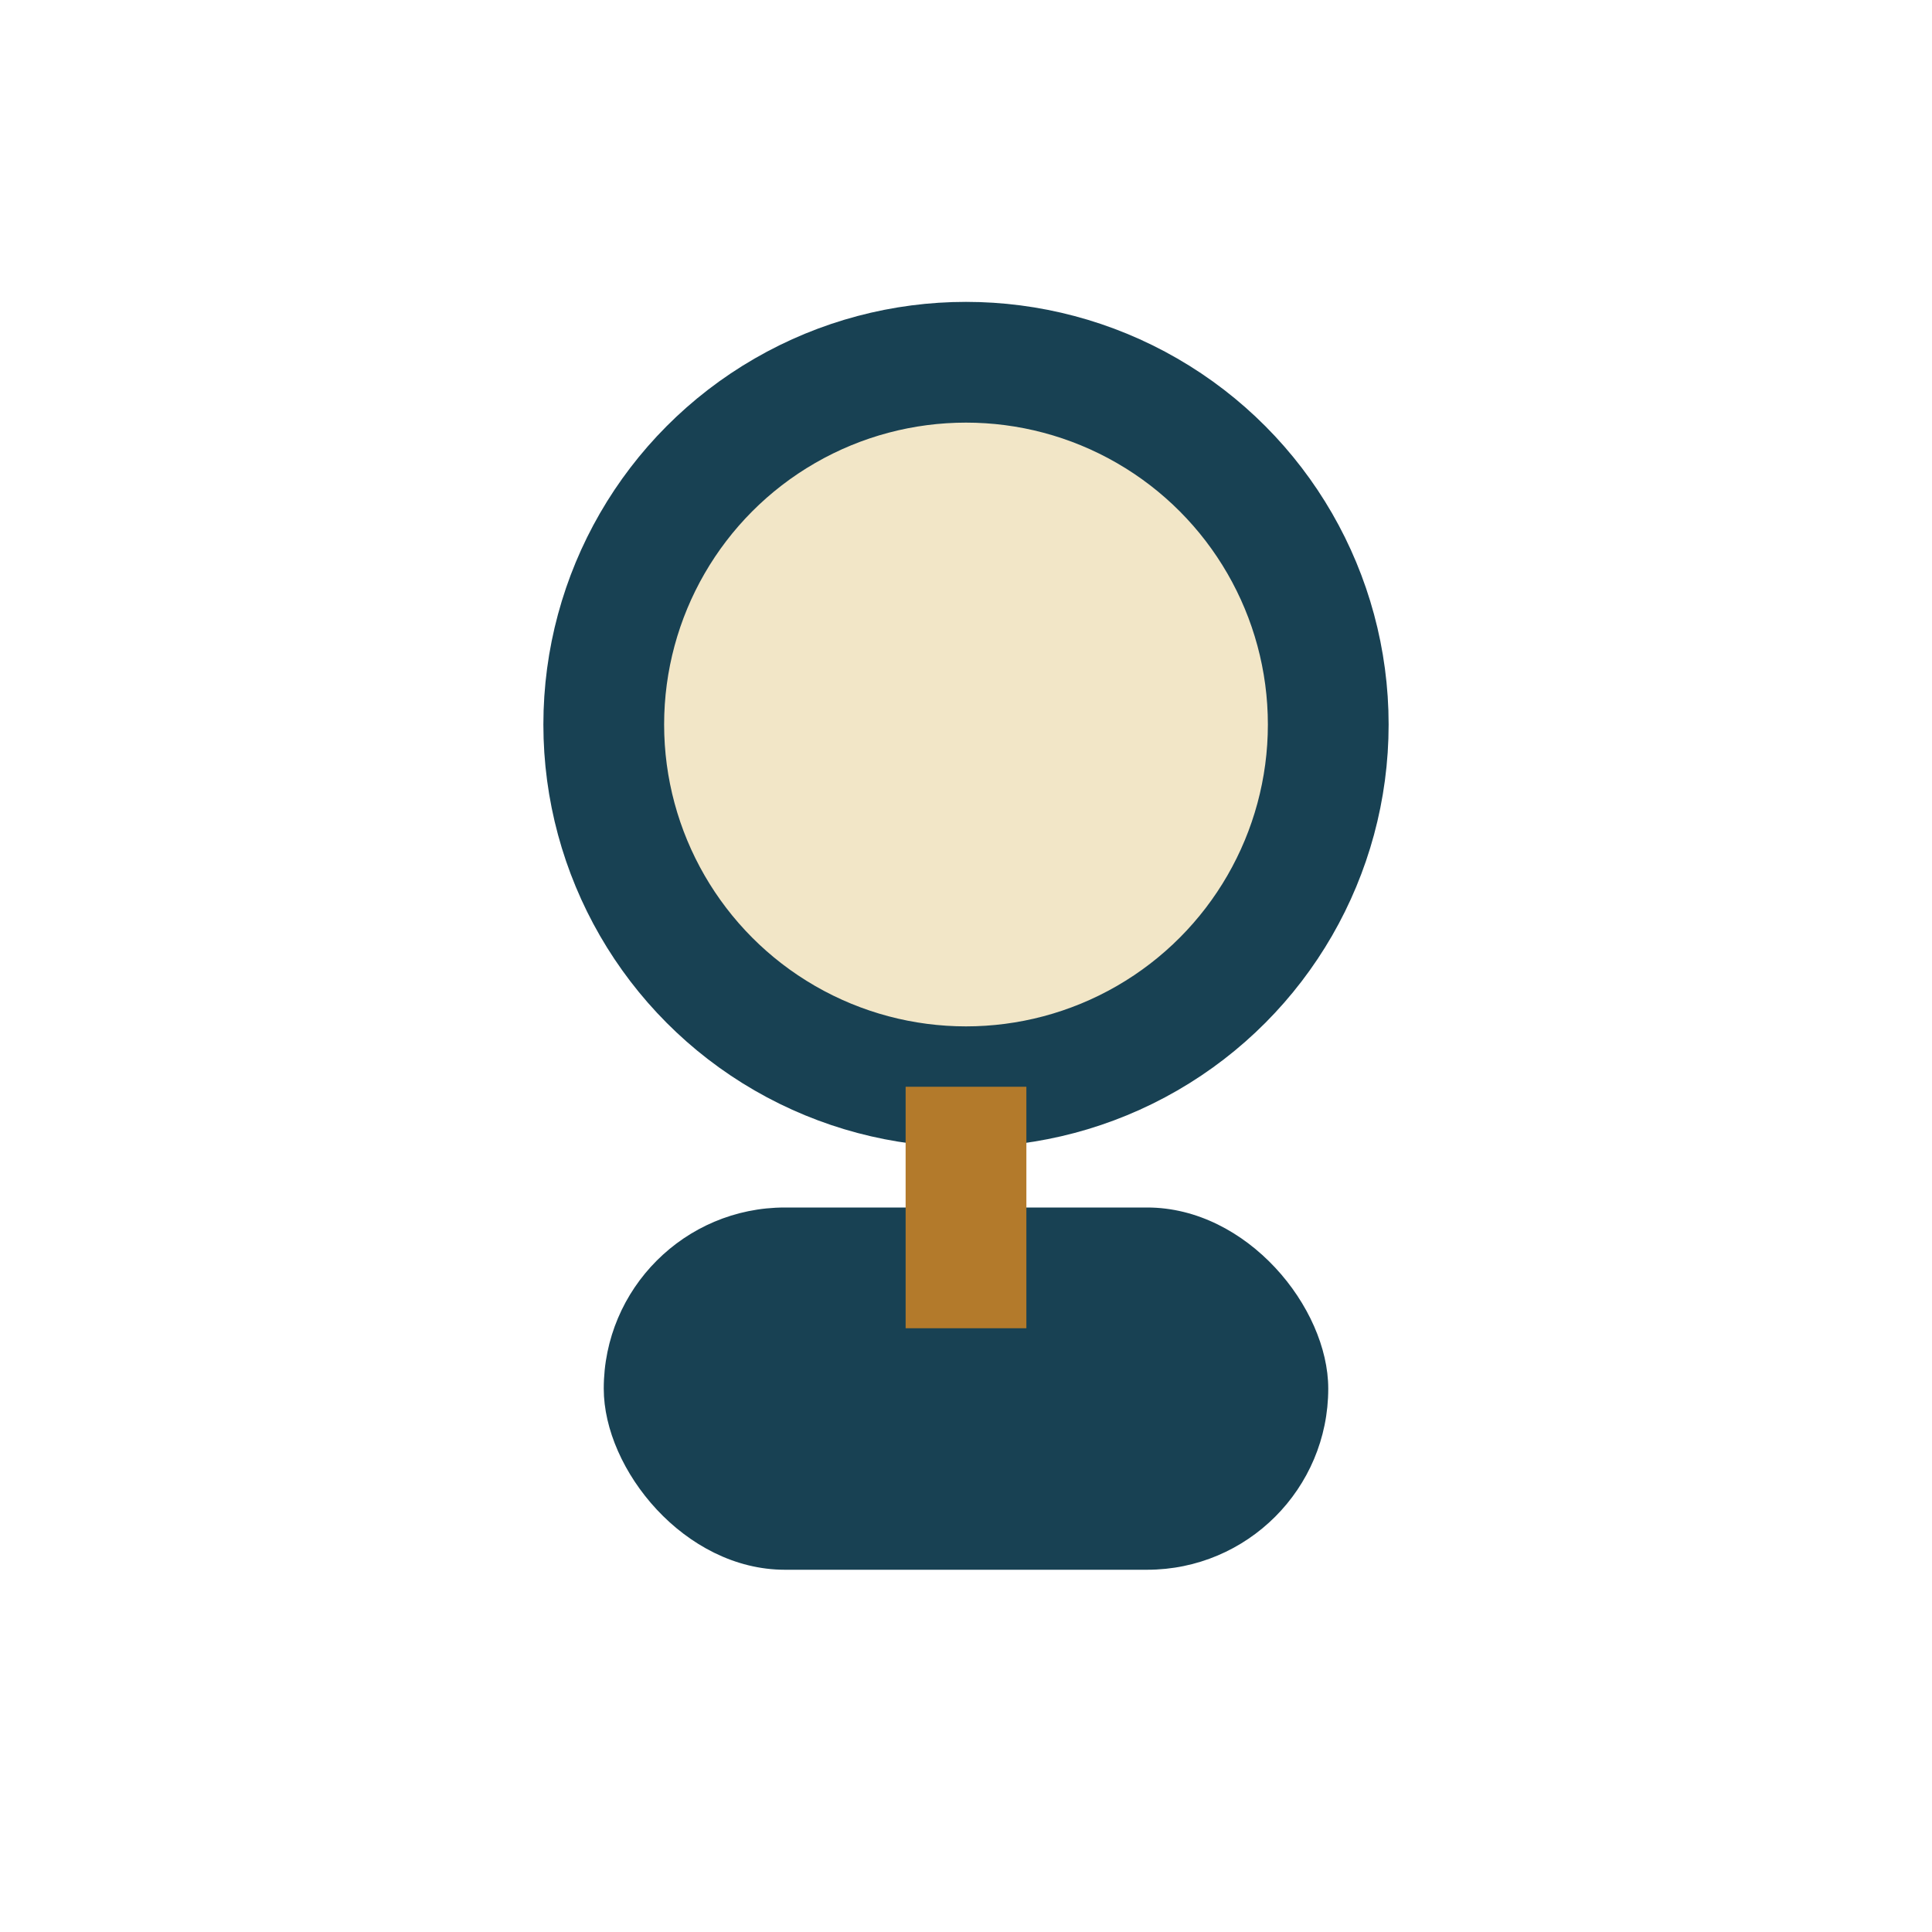
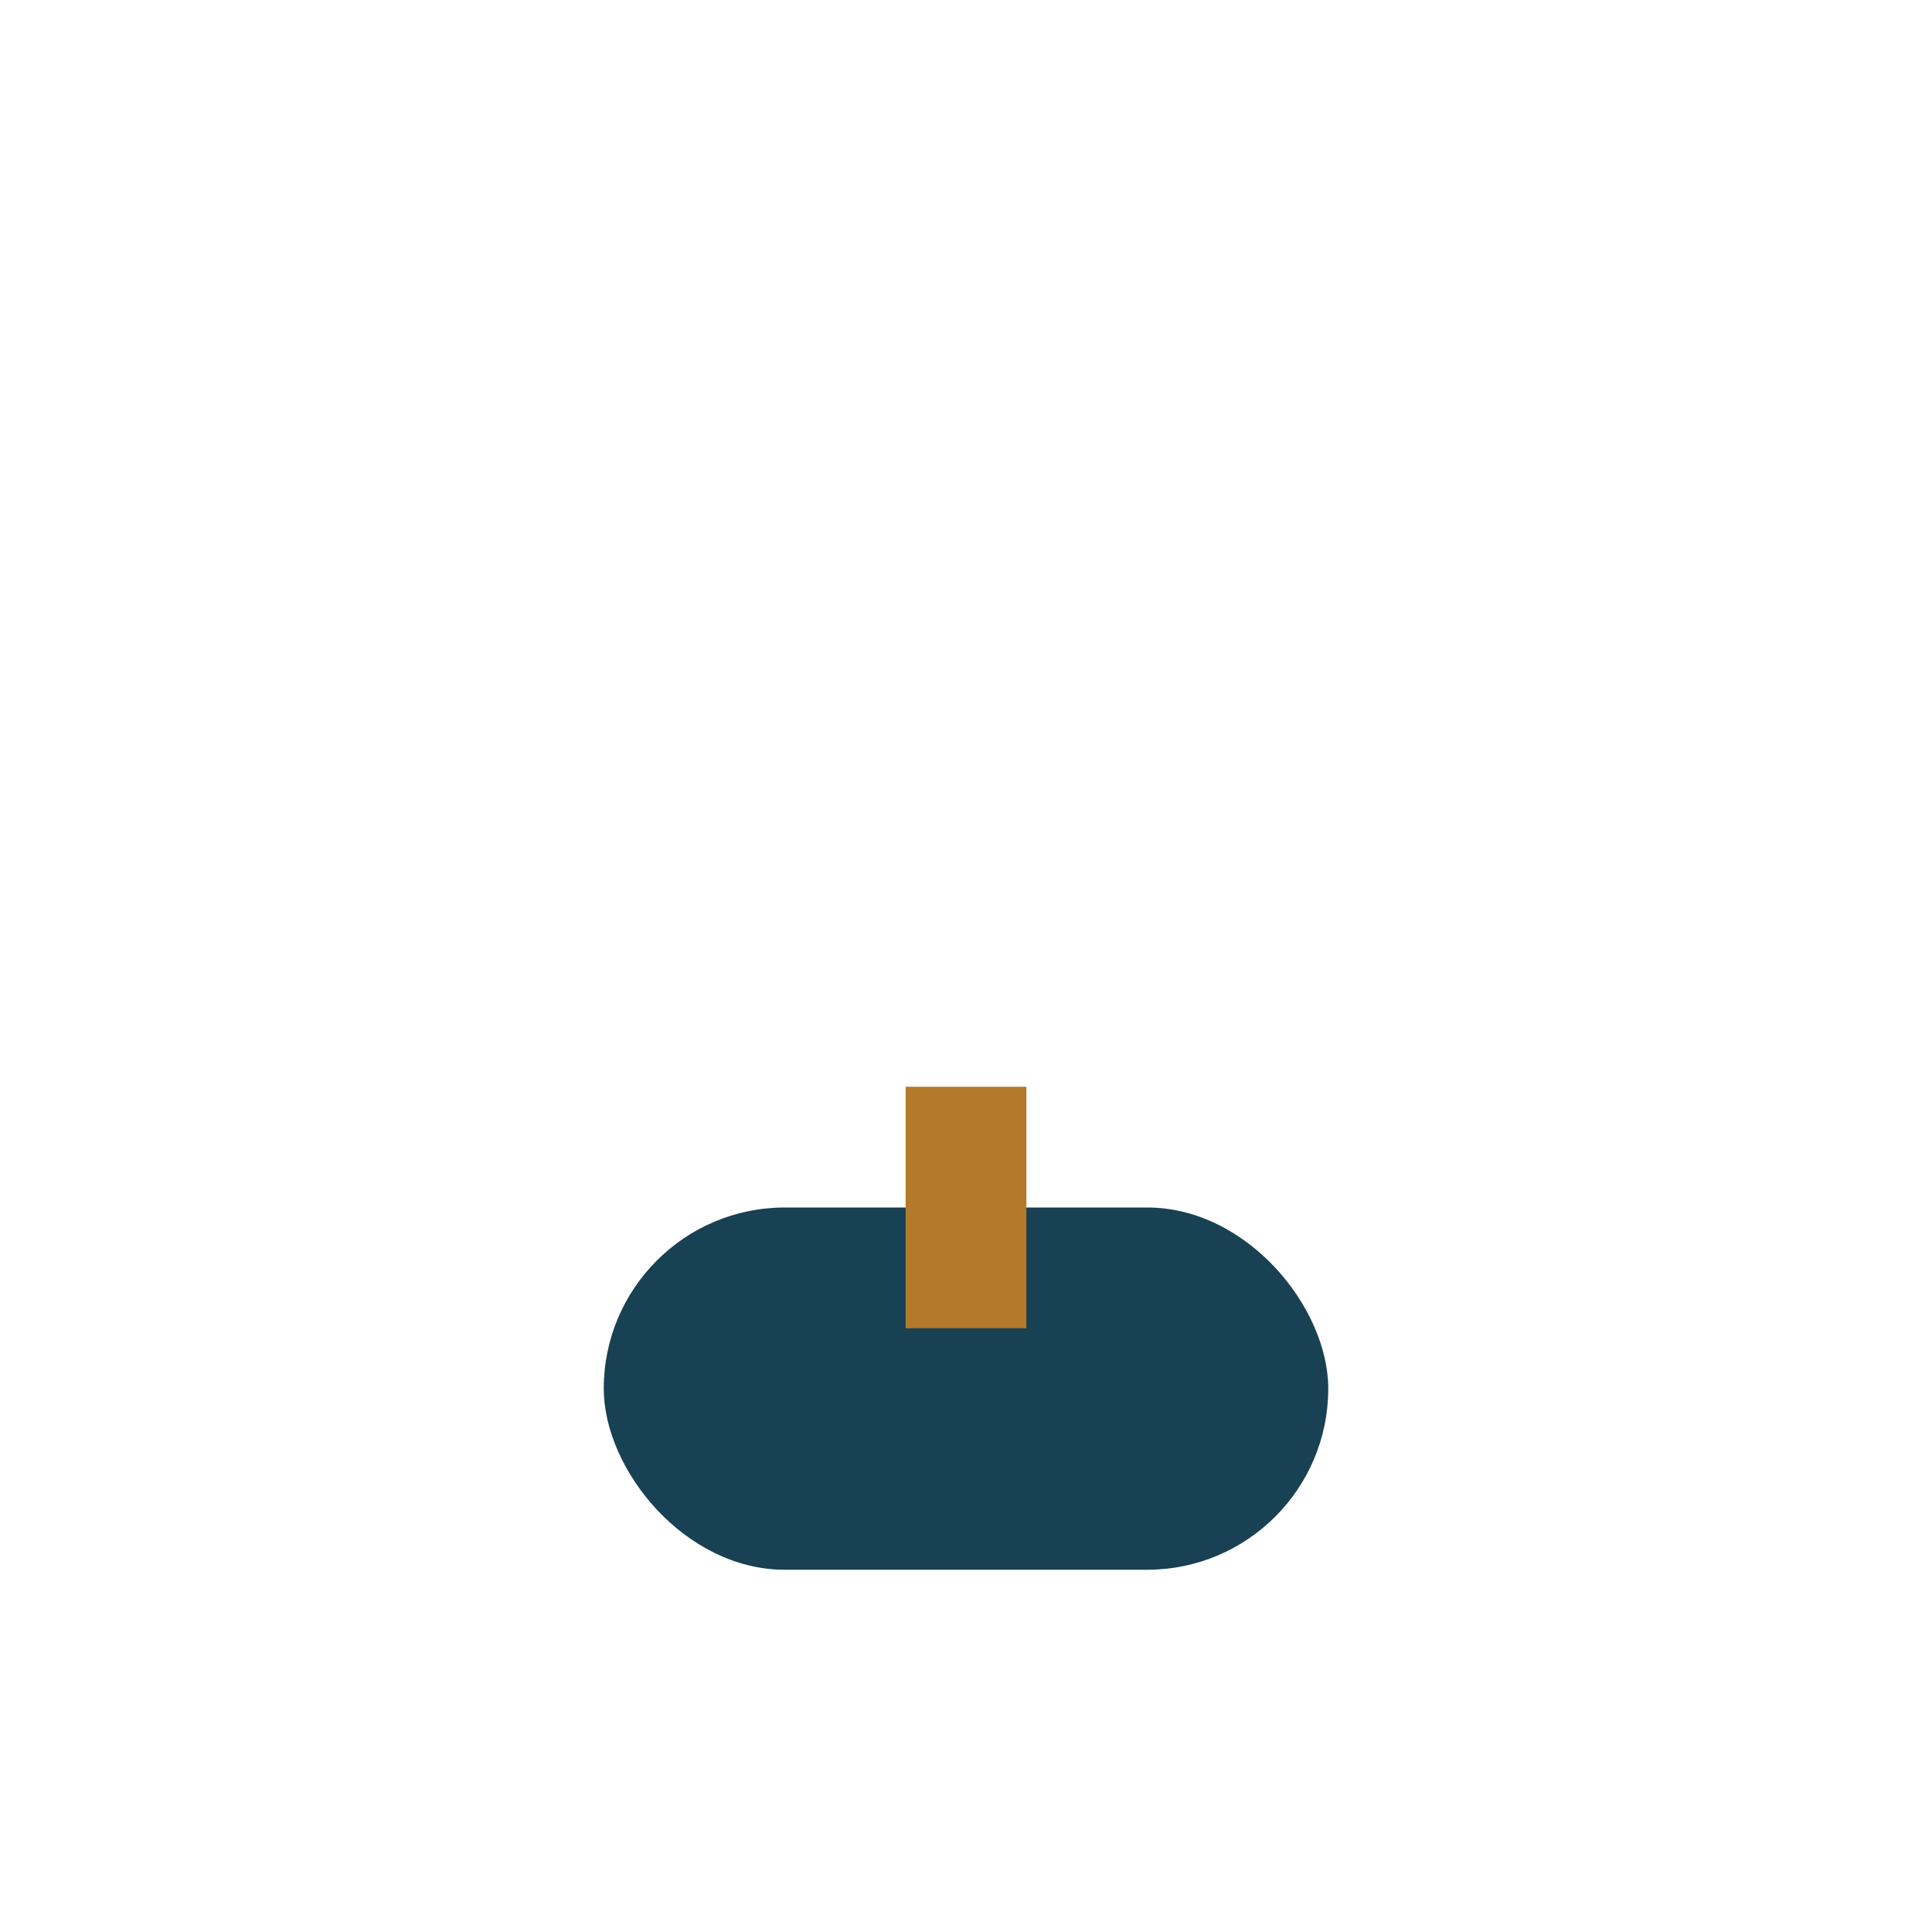
<svg xmlns="http://www.w3.org/2000/svg" width="32" height="32" viewBox="0 0 32 32">
-   <circle cx="16" cy="12" r="6" fill="#F2E6C7" stroke="#184153" stroke-width="2" />
  <rect x="10" y="20" width="12" height="6" rx="3" fill="#184153" />
  <path d="M16 18v4" stroke="#B37A2B" stroke-width="2" />
</svg>